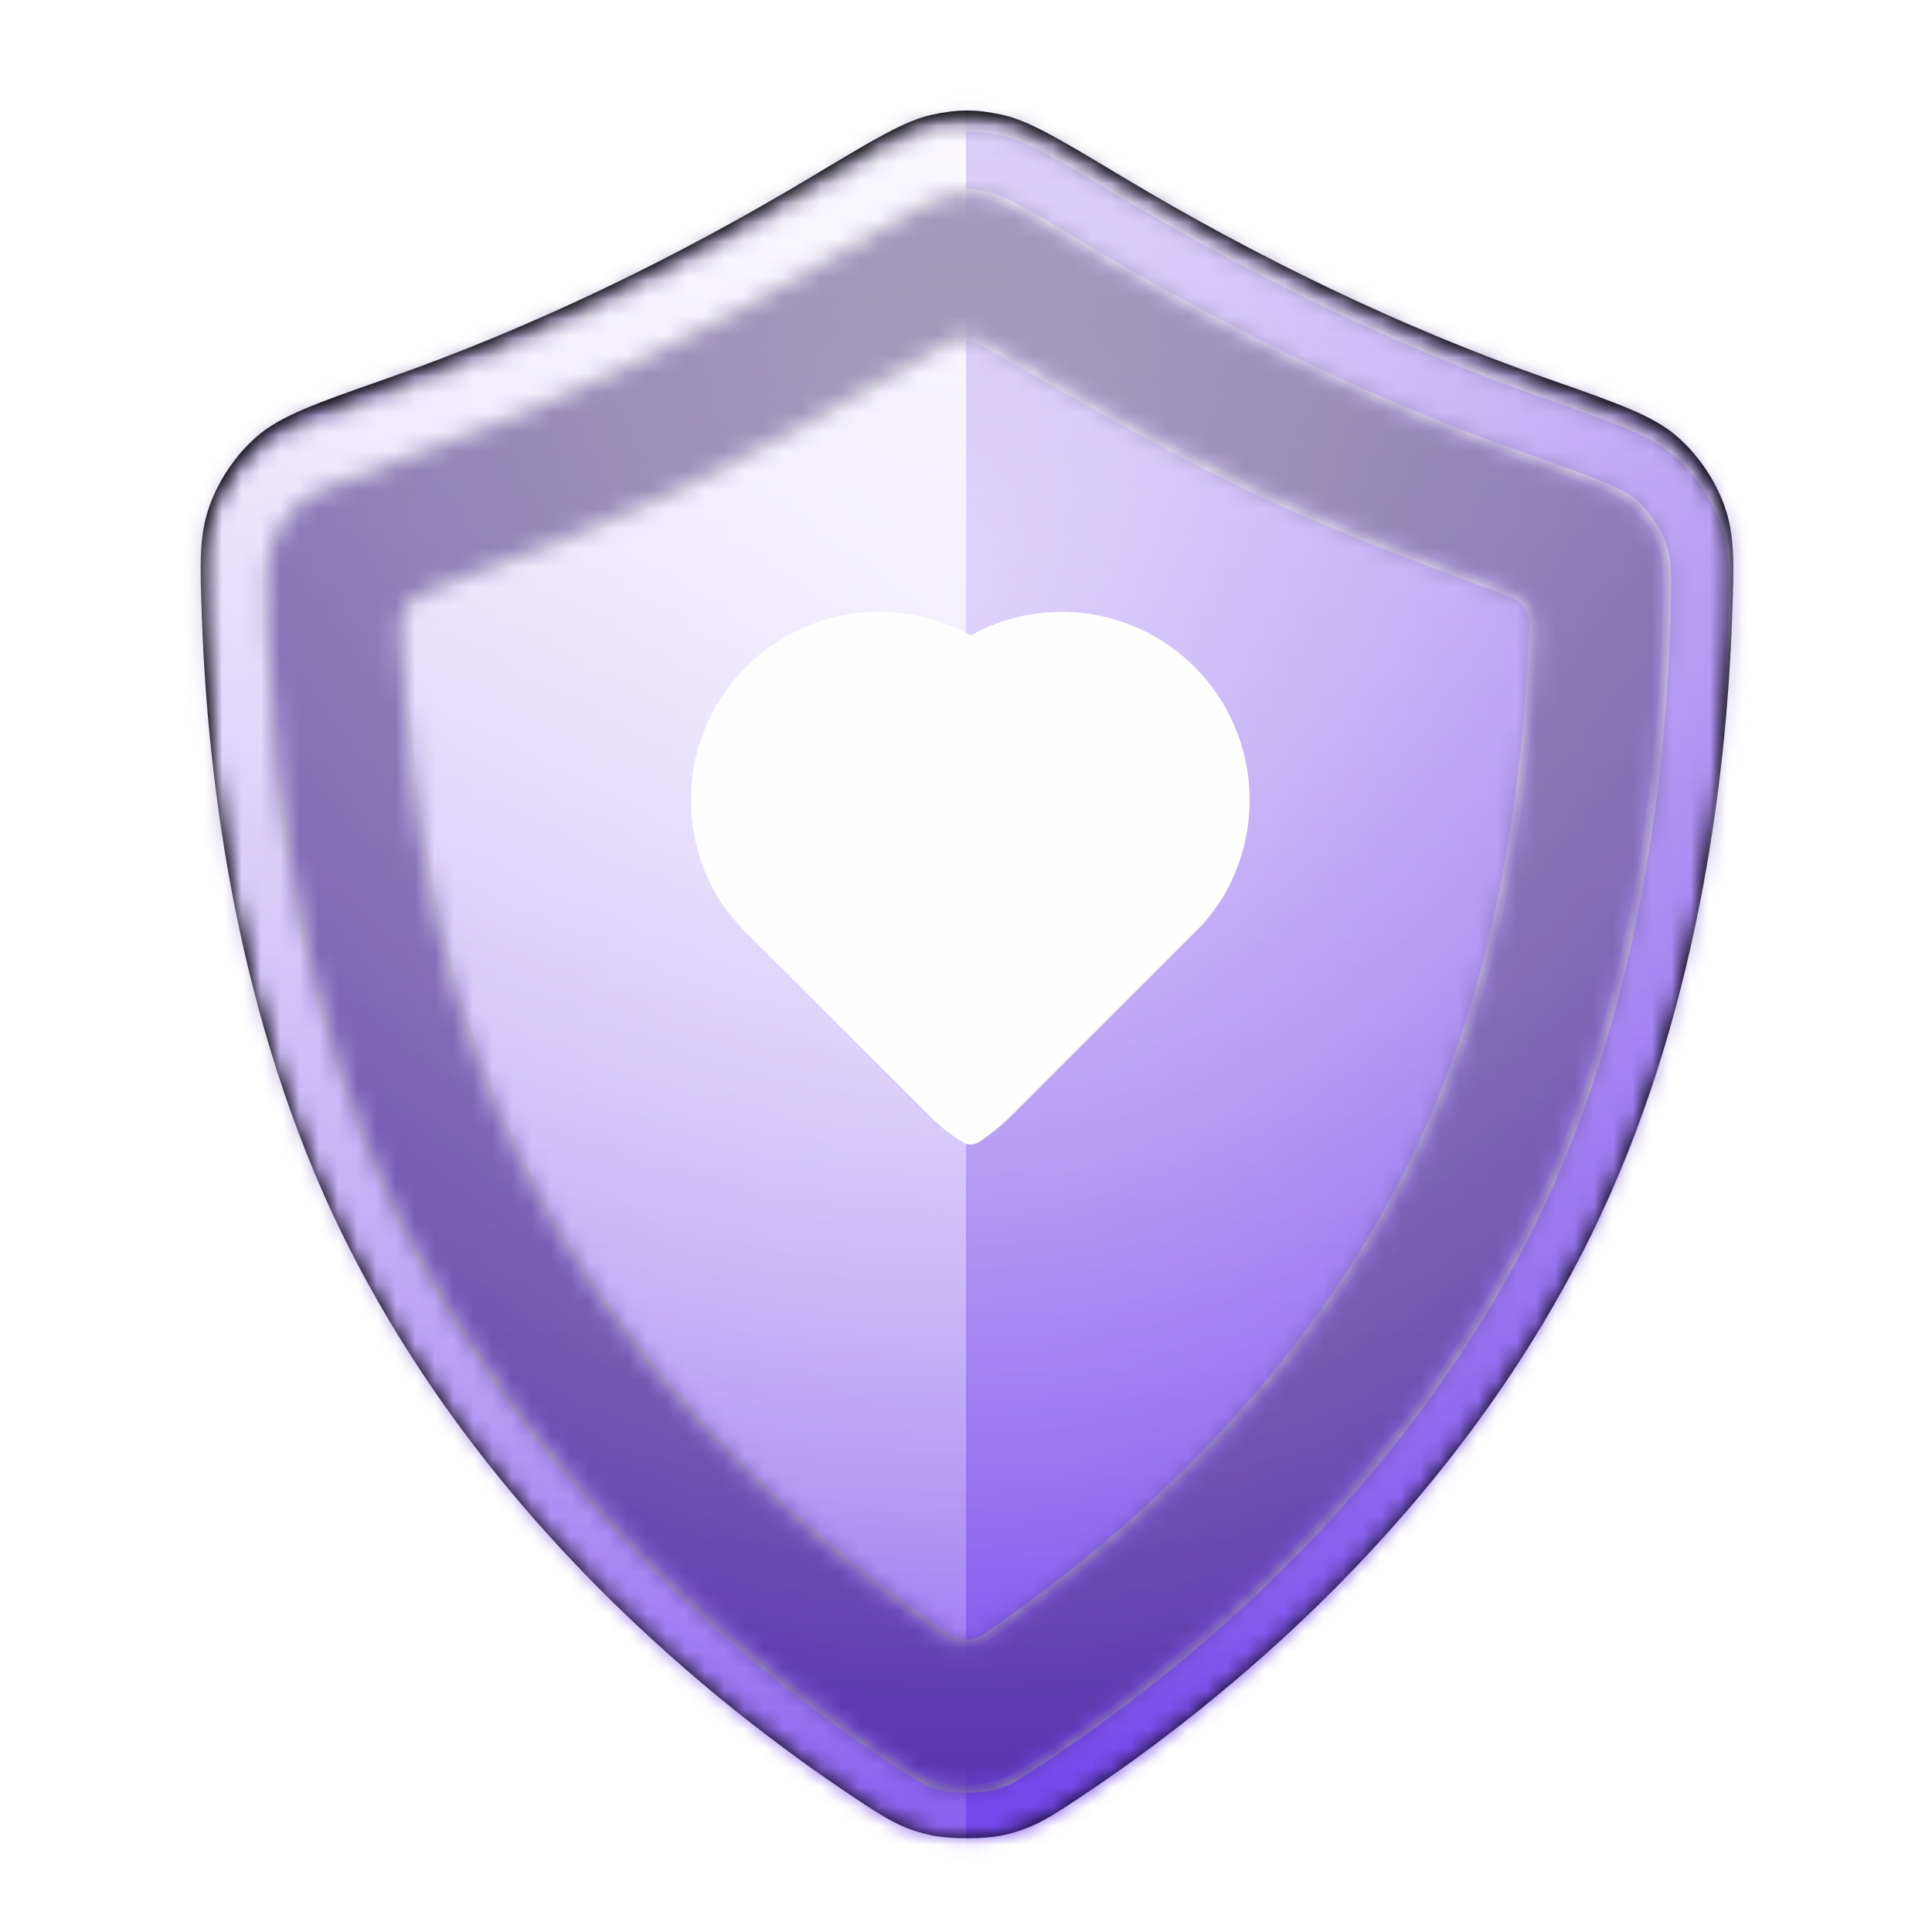
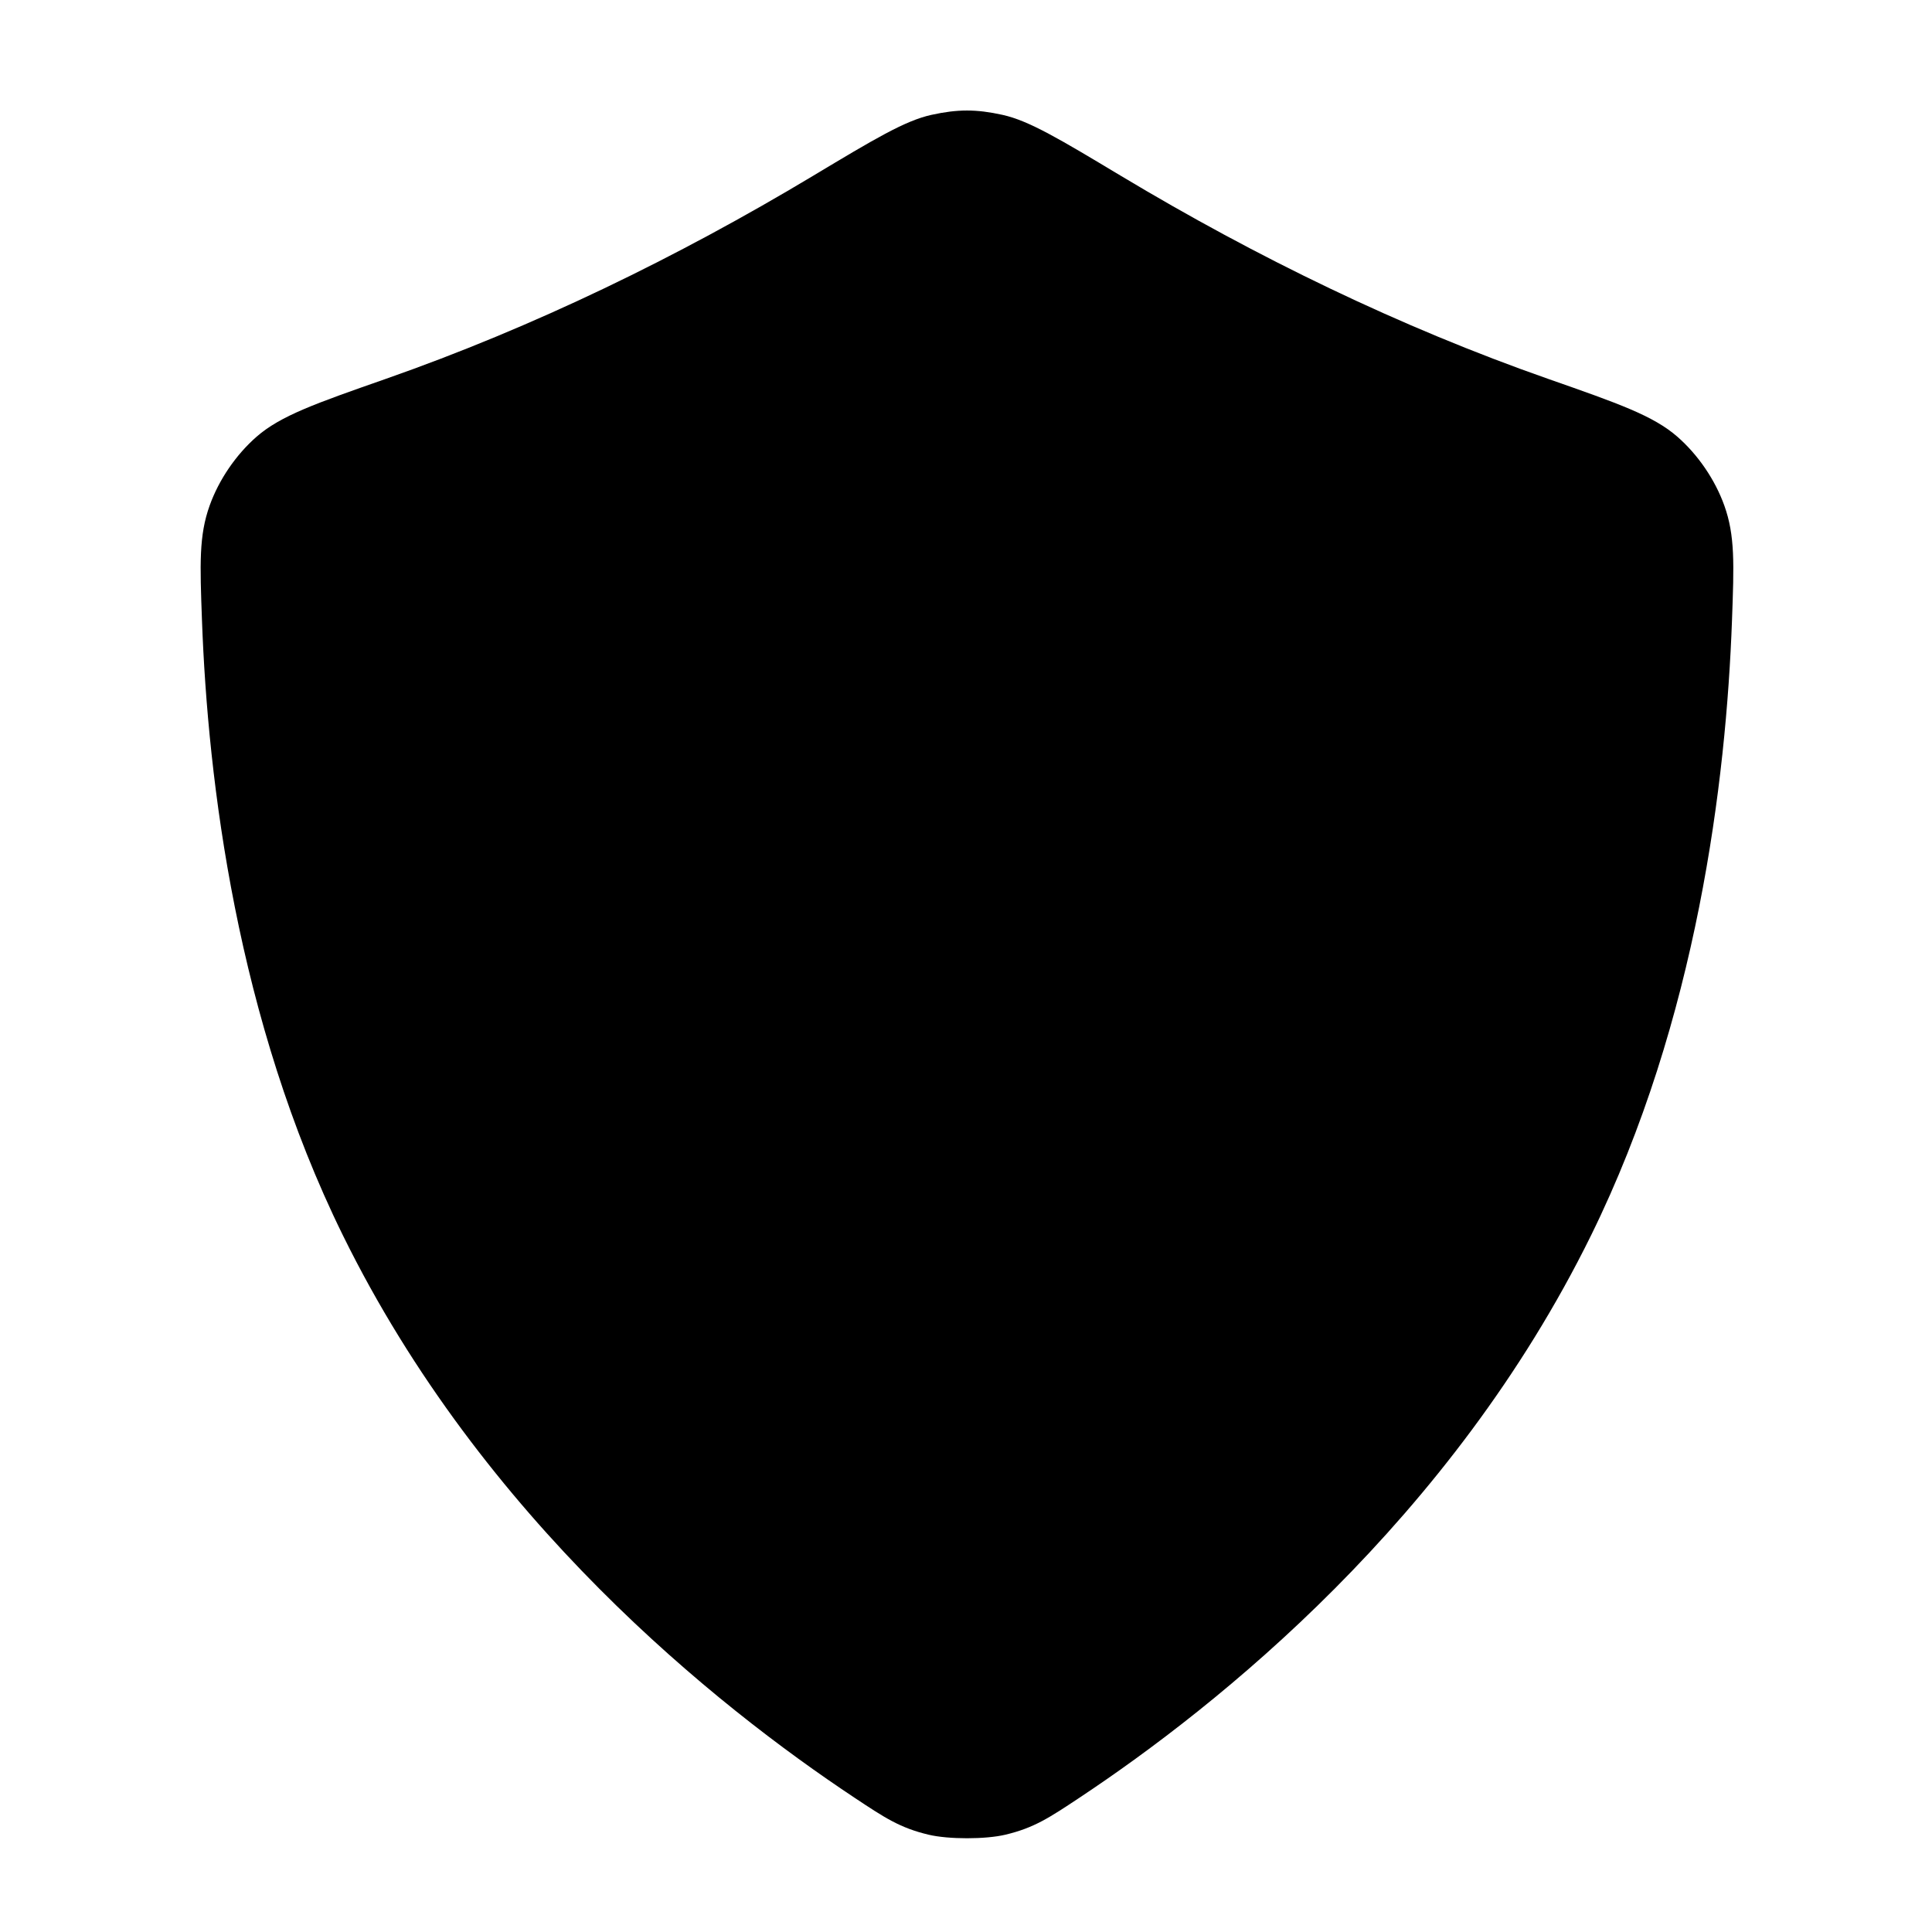
<svg xmlns="http://www.w3.org/2000/svg" width="100" height="100" viewBox="0 0 100 100" fill="none">
  <path d="M10.454 32.103C10.347 29.181 10.294 27.72 10.853 26.163C11.332 24.829 12.213 23.537 13.281 22.604C14.527 21.517 16.335 20.883 19.951 19.617C27.647 16.922 35.071 13.308 42.071 9.109C45.252 7.2 46.843 6.245 48.212 5.945C49.572 5.646 50.53 5.646 51.889 5.945C53.258 6.245 54.849 7.2 58.031 9.109C65.03 13.308 72.454 16.922 80.15 19.617C83.767 20.883 85.575 21.517 86.82 22.604C87.888 23.537 88.77 24.829 89.249 26.163C89.808 27.72 89.754 29.181 89.648 32.103C89.345 40.419 87.844 52.778 82.358 63.932C75.123 78.642 63.041 88.291 55.881 93.044C54.309 94.088 53.523 94.61 52.042 94.963C51.015 95.209 49.087 95.209 48.06 94.963C46.579 94.61 45.793 94.088 44.221 93.044C37.061 88.291 24.978 78.642 17.744 63.932C12.258 52.778 10.757 40.419 10.454 32.103Z" fill="black" />
  <mask id="mask0_16061_139185" style="mask-type:alpha" maskUnits="userSpaceOnUse" x="10" y="5" width="80" height="91">
-     <path d="M10.454 32.103C10.347 29.181 10.294 27.72 10.853 26.163C11.332 24.829 12.213 23.537 13.281 22.604C14.527 21.517 16.335 20.883 19.951 19.617C27.647 16.922 35.071 13.308 42.071 9.109C45.252 7.2 46.843 6.245 48.212 5.945C49.572 5.646 50.53 5.646 51.889 5.945C53.258 6.245 54.849 7.2 58.031 9.109C65.03 13.308 72.454 16.922 80.15 19.617C83.767 20.883 85.575 21.517 86.82 22.604C87.888 23.537 88.77 24.829 89.249 26.163C89.808 27.72 89.754 29.181 89.648 32.103C89.345 40.419 87.844 52.778 82.358 63.932C75.123 78.642 63.041 88.291 55.881 93.044C54.309 94.088 53.523 94.61 52.042 94.963C51.015 95.209 49.087 95.209 48.06 94.963C46.579 94.61 45.793 94.088 44.221 93.044C37.061 88.291 24.978 78.642 17.744 63.932C12.258 52.778 10.757 40.419 10.454 32.103Z" fill="black" />
-   </mask>
+     </mask>
  <g mask="url(#mask0_16061_139185)">
    <mask id="mask1_16061_139185" style="mask-type:alpha" maskUnits="userSpaceOnUse" x="10" y="5" width="80" height="91">
      <path d="M10.454 32.103C10.347 29.181 10.294 27.72 10.853 26.163C11.332 24.829 12.213 23.537 13.281 22.604C14.527 21.517 16.335 20.883 19.951 19.617C27.647 16.922 35.071 13.308 42.071 9.109C45.252 7.2 46.843 6.245 48.212 5.945C49.572 5.646 50.53 5.646 51.889 5.945C53.258 6.245 54.849 7.2 58.031 9.109C65.03 13.308 72.454 16.922 80.15 19.617C83.767 20.883 85.575 21.517 86.82 22.604C87.888 23.537 88.77 24.829 89.249 26.163C89.808 27.72 89.754 29.181 89.648 32.103C89.345 40.419 87.844 52.778 82.358 63.932C75.123 78.642 63.041 88.291 55.881 93.044C54.309 94.088 53.523 94.61 52.042 94.963C51.015 95.209 49.087 95.209 48.06 94.963C46.579 94.61 45.793 94.088 44.221 93.044C37.061 88.291 24.978 78.642 17.744 63.932C12.258 52.778 10.757 40.419 10.454 32.103Z" fill="black" />
    </mask>
    <g mask="url(#mask1_16061_139185)">
      <rect x="-10" y="-10.048" width="120" height="120" fill="#7344EB" />
      <rect x="-10" y="-10.048" width="120" height="120" fill="url(#paint0_linear_16061_139185)" fill-opacity="0.6" style="mix-blend-mode:overlay" />
-       <rect x="-10" y="-10.048" width="120" height="120" fill="url(#paint1_radial_16061_139185)" fill-opacity="0.6" style="mix-blend-mode:overlay" />
      <rect x="-10" y="-10.048" width="120" height="120" fill="black" fill-opacity="0.16" style="mix-blend-mode:overlay" />
      <rect x="-10" y="-10.048" width="120" height="120" fill="black" fill-opacity="0.12" style="mix-blend-mode:darken" />
    </g>
    <g filter="url(#filter0_d_16061_139185)">
      <mask id="mask2_16061_139185" style="mask-type:alpha" maskUnits="userSpaceOnUse" x="10" y="5" width="80" height="91">
-         <path fill-rule="evenodd" clip-rule="evenodd" d="M21.085 22.852C29.031 20.07 36.666 16.349 43.835 12.048C45.457 11.075 46.562 10.414 47.433 9.95C48.304 9.486 48.719 9.344 48.948 9.293C49.823 9.101 50.279 9.101 51.154 9.293C51.383 9.344 51.798 9.486 52.669 9.95C53.54 10.414 54.645 11.075 56.267 12.048C63.437 16.349 71.072 20.07 79.017 22.852C80.869 23.501 82.098 23.933 83.028 24.33C83.929 24.715 84.326 24.977 84.565 25.186C85.194 25.735 85.741 26.537 86.022 27.322C86.312 28.128 86.336 28.854 86.222 31.978C85.927 40.074 84.463 51.883 79.282 62.419C72.429 76.352 60.911 85.59 53.985 90.188C52.395 91.243 52.067 91.432 51.246 91.628C51.102 91.663 50.664 91.719 50.051 91.719C49.439 91.719 49 91.663 48.857 91.628C48.035 91.432 47.707 91.243 46.118 90.188C39.191 85.59 27.673 76.352 20.821 62.419C15.639 51.883 14.175 40.074 13.88 31.978C13.767 28.854 13.79 28.128 14.08 27.322C14.362 26.537 14.909 25.735 15.537 25.186C15.777 24.977 16.173 24.715 17.074 24.33C18.004 23.933 19.233 23.501 21.085 22.852ZM10.454 32.103C10.348 29.18 10.294 27.719 10.853 26.163C11.332 24.828 12.213 23.537 13.282 22.604C14.527 21.516 16.335 20.883 19.952 19.616C27.647 16.922 35.072 13.307 42.071 9.108C45.253 7.2 46.844 6.245 48.213 5.945C49.572 5.646 50.53 5.646 51.889 5.945C53.259 6.245 54.849 7.2 58.031 9.108C65.031 13.307 72.455 16.922 80.15 19.616C83.767 20.883 85.576 21.516 86.821 22.604C87.889 23.537 88.77 24.828 89.249 26.163C89.808 27.719 89.755 29.18 89.648 32.103C89.345 40.419 87.844 52.777 82.358 63.932C75.124 78.642 63.041 88.291 55.881 93.044C54.309 94.088 53.523 94.609 52.042 94.963C51.015 95.208 49.087 95.208 48.06 94.963C46.579 94.609 45.793 94.088 44.221 93.044C37.061 88.291 24.979 78.642 17.744 63.932C12.258 52.777 10.757 40.419 10.454 32.103ZM47.276 17.927C43.261 20.235 39.259 22.535 35.054 24.517C30.957 26.448 26.748 28.017 22.518 29.591C21.859 29.837 21.53 29.959 21.286 30.179C21.075 30.37 20.908 30.622 20.815 30.891C20.708 31.201 20.723 31.544 20.754 32.231C21.172 41.545 22.84 50.986 26.974 59.393C31.791 69.188 39.63 77.334 48.546 83.545C49.069 83.909 49.331 84.092 49.638 84.168C49.899 84.233 50.203 84.233 50.464 84.168C50.771 84.092 51.033 83.909 51.556 83.545C60.472 77.334 68.311 69.188 73.128 59.393C77.263 50.986 78.931 41.545 79.349 32.231V32.231C79.379 31.544 79.395 31.201 79.288 30.891C79.195 30.622 79.027 30.37 78.816 30.179C78.573 29.959 78.243 29.837 77.584 29.591C73.357 28.018 69.134 26.443 65.048 24.517C60.843 22.535 56.841 20.235 52.826 17.927C52.353 17.655 51.88 17.383 51.407 17.111C50.915 16.83 50.67 16.689 50.406 16.633C50.173 16.584 49.929 16.584 49.697 16.633C49.433 16.689 49.187 16.83 48.696 17.111C48.222 17.383 47.749 17.655 47.276 17.927Z" fill="url(#paint2_linear_16061_139185)" />
-       </mask>
+         </mask>
      <g mask="url(#mask2_16061_139185)">
-         <rect x="-10" y="-10.048" width="120" height="120" fill="#7344EB" />
        <rect x="-10.429" y="-10.048" width="120" height="120" fill="url(#paint3_linear_16061_139185)" fill-opacity="0.6" style="mix-blend-mode:overlay" />
        <rect x="-10.429" y="-10.048" width="120" height="120" fill="url(#paint4_radial_16061_139185)" fill-opacity="0.6" style="mix-blend-mode:overlay" />
        <g style="mix-blend-mode:soft-light">
          <path fill-rule="evenodd" clip-rule="evenodd" d="M-10 -10.048H50V109.952H-10V-10.048Z" fill="url(#paint5_linear_16061_139185)" style="mix-blend-mode:lighten" />
        </g>
        <g style="mix-blend-mode:soft-light">
          <mask id="path-11-inside-1_16061_139185" fill="white">
            <path fill-rule="evenodd" clip-rule="evenodd" d="M21.085 22.852C29.031 20.07 36.666 16.349 43.835 12.048C45.457 11.075 46.562 10.414 47.433 9.95C48.304 9.486 48.719 9.344 48.948 9.293C49.823 9.101 50.279 9.101 51.154 9.293C51.383 9.344 51.798 9.486 52.669 9.95C53.54 10.414 54.645 11.075 56.267 12.048C63.437 16.349 71.072 20.07 79.017 22.852C80.869 23.501 82.098 23.933 83.028 24.33C83.929 24.715 84.326 24.977 84.565 25.186C85.194 25.735 85.741 26.537 86.022 27.322C86.312 28.128 86.336 28.854 86.222 31.978C85.927 40.074 84.463 51.883 79.282 62.419C72.429 76.352 60.911 85.59 53.985 90.188C52.395 91.243 52.067 91.432 51.246 91.628C51.102 91.663 50.664 91.719 50.051 91.719C49.439 91.719 49 91.663 48.857 91.628C48.035 91.432 47.707 91.243 46.118 90.188C39.191 85.59 27.673 76.352 20.821 62.419C15.639 51.883 14.175 40.074 13.88 31.978C13.767 28.854 13.79 28.128 14.08 27.322C14.362 26.537 14.909 25.735 15.537 25.186C15.777 24.977 16.173 24.715 17.074 24.33C18.004 23.933 19.233 23.501 21.085 22.852ZM10.454 32.103C10.348 29.18 10.294 27.719 10.853 26.163C11.332 24.828 12.213 23.537 13.282 22.604C14.527 21.516 16.335 20.883 19.952 19.616C27.647 16.922 35.072 13.307 42.071 9.108C45.253 7.2 46.844 6.245 48.213 5.945C49.572 5.646 50.53 5.646 51.889 5.945C53.259 6.245 54.849 7.2 58.031 9.108C65.031 13.307 72.455 16.922 80.15 19.616C83.767 20.883 85.576 21.516 86.821 22.604C87.889 23.537 88.77 24.828 89.249 26.163C89.808 27.719 89.755 29.18 89.648 32.103C89.345 40.419 87.844 52.777 82.358 63.932C75.124 78.642 63.041 88.291 55.881 93.044C54.309 94.088 53.523 94.609 52.042 94.963C51.015 95.208 49.087 95.208 48.06 94.963C46.579 94.609 45.793 94.088 44.221 93.044C37.061 88.291 24.979 78.642 17.744 63.932C12.258 52.777 10.757 40.419 10.454 32.103ZM47.276 17.927C43.261 20.235 39.259 22.535 35.054 24.517C30.957 26.448 26.748 28.017 22.518 29.591C21.859 29.837 21.53 29.959 21.286 30.179C21.075 30.37 20.908 30.622 20.815 30.891C20.708 31.201 20.723 31.544 20.754 32.231C21.172 41.545 22.84 50.986 26.974 59.393C31.791 69.188 39.63 77.334 48.546 83.545C49.069 83.909 49.331 84.092 49.638 84.168C49.899 84.233 50.203 84.233 50.464 84.168C50.771 84.092 51.033 83.909 51.556 83.545C60.472 77.334 68.311 69.188 73.128 59.393C77.263 50.986 78.931 41.545 79.349 32.231V32.231C79.379 31.544 79.395 31.201 79.288 30.891C79.195 30.622 79.027 30.37 78.816 30.179C78.573 29.959 78.243 29.837 77.584 29.591C73.357 28.018 69.134 26.443 65.048 24.517C60.843 22.535 56.841 20.235 52.826 17.927C52.353 17.655 51.88 17.383 51.407 17.111C50.915 16.83 50.67 16.689 50.406 16.633C50.173 16.584 49.929 16.584 49.697 16.633C49.433 16.689 49.187 16.83 48.696 17.111C48.222 17.383 47.749 17.655 47.276 17.927Z" />
          </mask>
          <path d="M43.835 12.048L43.725 11.865V11.865L43.835 12.048ZM21.085 22.852L21.014 22.65L21.014 22.65L21.085 22.852ZM47.433 9.95L47.534 10.139L47.433 9.95ZM48.948 9.293L48.902 9.084V9.084L48.948 9.293ZM51.154 9.293L51.2 9.084V9.084L51.154 9.293ZM52.669 9.95L52.568 10.139L52.669 9.95ZM56.267 12.048L56.157 12.232L56.267 12.048ZM79.017 22.852L79.088 22.65V22.65L79.017 22.852ZM83.028 24.33L83.113 24.133L83.028 24.33ZM84.565 25.186L84.706 25.025L84.565 25.186ZM86.022 27.322L85.821 27.394L86.022 27.322ZM86.222 31.978L86.008 31.97L86.222 31.978ZM79.282 62.419L79.474 62.514L79.282 62.419ZM53.985 90.188L53.866 90.009L53.985 90.188ZM51.246 91.628L51.295 91.837L51.246 91.628ZM48.857 91.628L48.906 91.42L48.857 91.628ZM46.118 90.188L46.236 90.009H46.236L46.118 90.188ZM20.821 62.419L21.013 62.325L20.821 62.419ZM13.88 31.978L13.666 31.985L13.88 31.978ZM14.08 27.322L13.878 27.249H13.878L14.08 27.322ZM15.537 25.186L15.678 25.348H15.678L15.537 25.186ZM17.074 24.33L17.158 24.527H17.158L17.074 24.33ZM10.853 26.163L11.055 26.236L10.853 26.163ZM10.454 32.103L10.668 32.095L10.454 32.103ZM13.282 22.604L13.141 22.442H13.141L13.282 22.604ZM19.952 19.616L20.023 19.819L19.952 19.616ZM42.071 9.108L42.182 9.292L42.071 9.108ZM48.213 5.945L48.259 6.154L48.213 5.945ZM51.889 5.945L51.843 6.154L51.889 5.945ZM58.031 9.108L58.141 8.924L58.031 9.108ZM80.15 19.616L80.08 19.819L80.15 19.616ZM86.821 22.604L86.962 22.442L86.821 22.604ZM89.249 26.163L89.451 26.091L89.249 26.163ZM89.648 32.103L89.434 32.095V32.095L89.648 32.103ZM82.358 63.932L82.166 63.838L82.358 63.932ZM55.881 93.044L55.763 92.866L55.881 93.044ZM52.042 94.963L52.092 95.172L52.042 94.963ZM48.06 94.963L48.011 95.172L48.06 94.963ZM44.221 93.044L44.34 92.866H44.34L44.221 93.044ZM17.744 63.932L17.552 64.027L17.744 63.932ZM35.054 24.517L34.963 24.323L35.054 24.517ZM47.276 17.927L47.383 18.113L47.276 17.927ZM22.518 29.591L22.593 29.792L22.518 29.591ZM21.286 30.179L21.143 30.02L21.286 30.179ZM20.815 30.891L20.612 30.821L20.815 30.891ZM20.754 32.231L20.54 32.241L20.754 32.231ZM26.974 59.393L27.166 59.298L26.974 59.393ZM48.546 83.545L48.668 83.369H48.668L48.546 83.545ZM49.638 84.168L49.69 83.96H49.69L49.638 84.168ZM50.464 84.168L50.413 83.96L50.464 84.168ZM51.556 83.545L51.434 83.369L51.556 83.545ZM73.128 59.393L72.936 59.298L73.128 59.393ZM79.349 32.231L79.563 32.241V32.231H79.349ZM79.349 32.231L79.134 32.222V32.231H79.349ZM79.288 30.891L79.085 30.961V30.961L79.288 30.891ZM78.816 30.179L78.672 30.338L78.816 30.179ZM77.584 29.591L77.659 29.391L77.584 29.591ZM65.048 24.517L65.139 24.323L65.048 24.517ZM52.826 17.927L52.933 17.741V17.741L52.826 17.927ZM51.407 17.111L51.3 17.297H51.3L51.407 17.111ZM50.406 16.633L50.45 16.424L50.406 16.633ZM49.697 16.633L49.652 16.424V16.424L49.697 16.633ZM48.696 17.111L48.589 16.925L48.696 17.111ZM43.725 11.865C36.566 16.159 28.944 19.873 21.014 22.65L21.156 23.055C29.117 20.267 36.765 16.54 43.945 12.232L43.725 11.865ZM47.333 9.76C46.456 10.227 45.345 10.893 43.725 11.865L43.945 12.232C45.569 11.258 46.669 10.6 47.534 10.139L47.333 9.76ZM48.902 9.084C48.645 9.141 48.209 9.294 47.333 9.76L47.534 10.139C48.399 9.678 48.794 9.547 48.994 9.503L48.902 9.084ZM51.2 9.084C50.755 8.986 50.406 8.935 50.051 8.935C49.697 8.935 49.347 8.986 48.902 9.084L48.994 9.503C49.424 9.408 49.74 9.364 50.051 9.364C50.362 9.364 50.678 9.408 51.108 9.503L51.2 9.084ZM52.77 9.76C51.893 9.294 51.458 9.141 51.2 9.084L51.108 9.503C51.309 9.547 51.703 9.678 52.568 10.139L52.77 9.76ZM56.377 11.865C54.758 10.893 53.647 10.227 52.77 9.76L52.568 10.139C53.433 10.6 54.533 11.258 56.157 12.232L56.377 11.865ZM79.088 22.65C71.158 19.873 63.536 16.159 56.377 11.865L56.157 12.232C63.337 16.54 70.985 20.267 78.947 23.055L79.088 22.65ZM83.113 24.133C82.174 23.733 80.937 23.297 79.088 22.65L78.947 23.055C80.801 23.704 82.022 24.134 82.944 24.527L83.113 24.133ZM84.706 25.025C84.443 24.794 84.023 24.522 83.113 24.133L82.944 24.527C83.835 24.908 84.209 25.159 84.424 25.348L84.706 25.025ZM86.224 27.249C85.93 26.43 85.362 25.598 84.706 25.025L84.424 25.348C85.025 25.872 85.551 26.643 85.821 27.394L86.224 27.249ZM86.436 31.985C86.549 28.877 86.531 28.103 86.224 27.249L85.821 27.394C86.093 28.153 86.122 28.831 86.008 31.97L86.436 31.985ZM79.474 62.514C84.674 51.939 86.141 40.096 86.436 31.985L86.008 31.97C85.713 40.053 84.252 51.828 79.089 62.325L79.474 62.514ZM54.103 90.366C61.044 85.758 72.598 76.495 79.474 62.514L79.089 62.325C72.261 76.209 60.778 85.421 53.866 90.009L54.103 90.366ZM51.295 91.837C52.158 91.631 52.516 91.42 54.103 90.366L53.866 90.009C52.275 91.066 51.976 91.234 51.196 91.42L51.295 91.837ZM50.051 91.933C50.672 91.933 51.129 91.876 51.295 91.837L51.196 91.42C51.076 91.449 50.656 91.504 50.051 91.504V91.933ZM48.807 91.837C48.973 91.876 49.431 91.933 50.051 91.933V91.504C49.446 91.504 49.026 91.449 48.906 91.42L48.807 91.837ZM45.999 90.366C47.586 91.42 47.944 91.631 48.807 91.837L48.906 91.42C48.127 91.234 47.827 91.066 46.236 90.009L45.999 90.366ZM20.628 62.514C27.505 76.495 39.058 85.758 45.999 90.366L46.236 90.009C39.324 85.421 27.841 76.209 21.013 62.325L20.628 62.514ZM13.666 31.985C13.962 40.096 15.428 51.939 20.628 62.514L21.013 62.325C15.851 51.828 14.389 40.053 14.095 31.97L13.666 31.985ZM13.878 27.249C13.572 28.103 13.553 28.877 13.666 31.985L14.095 31.97C13.98 28.831 14.009 28.153 14.282 27.394L13.878 27.249ZM15.396 25.025C14.74 25.598 14.172 26.43 13.878 27.249L14.282 27.394C14.551 26.643 15.077 25.872 15.678 25.348L15.396 25.025ZM16.99 24.133C16.079 24.522 15.66 24.794 15.396 25.025L15.678 25.348C15.894 25.159 16.267 24.908 17.158 24.527L16.99 24.133ZM21.014 22.65C19.166 23.297 17.928 23.733 16.99 24.133L17.158 24.527C18.08 24.134 19.302 23.704 21.156 23.055L21.014 22.65ZM10.651 26.091C10.076 27.694 10.134 29.201 10.24 32.11L10.668 32.095C10.561 29.16 10.513 27.745 11.055 26.236L10.651 26.091ZM13.141 22.442C12.045 23.399 11.143 24.722 10.651 26.091L11.055 26.236C11.521 24.935 12.382 23.674 13.422 22.765L13.141 22.442ZM19.881 19.414C18.075 20.047 16.711 20.524 15.643 20.98C14.573 21.437 13.787 21.878 13.141 22.442L13.422 22.765C14.021 22.242 14.762 21.823 15.812 21.374C16.863 20.925 18.212 20.453 20.023 19.819L19.881 19.414ZM41.961 8.924C34.972 13.117 27.561 16.725 19.881 19.414L20.023 19.819C27.734 17.118 35.171 13.498 42.182 9.292L41.961 8.924ZM48.167 5.735C47.454 5.892 46.694 6.216 45.721 6.734C44.749 7.252 43.55 7.971 41.961 8.924L42.182 9.292C43.774 8.336 44.962 7.624 45.922 7.113C46.883 6.601 47.603 6.298 48.259 6.154L48.167 5.735ZM51.935 5.735C50.546 5.43 49.557 5.43 48.167 5.735L48.259 6.154C49.588 5.862 50.514 5.862 51.843 6.154L51.935 5.735ZM58.141 8.924C56.552 7.971 55.354 7.252 54.381 6.734C53.409 6.216 52.648 5.892 51.935 5.735L51.843 6.154C52.5 6.298 53.219 6.601 54.18 7.113C55.14 7.624 56.328 8.336 57.921 9.292L58.141 8.924ZM80.221 19.414C72.541 16.725 65.13 13.117 58.141 8.924L57.921 9.292C64.931 13.498 72.368 17.118 80.08 19.819L80.221 19.414ZM86.962 22.442C86.315 21.878 85.529 21.437 84.459 20.98C83.391 20.524 82.027 20.047 80.221 19.414L80.08 19.819C81.891 20.453 83.239 20.925 84.291 21.374C85.341 21.823 86.081 22.242 86.68 22.765L86.962 22.442ZM89.451 26.091C88.96 24.722 88.057 23.399 86.962 22.442L86.68 22.765C87.72 23.674 88.581 24.935 89.048 26.236L89.451 26.091ZM89.862 32.11C89.969 29.201 90.027 27.694 89.451 26.091L89.048 26.236C89.59 27.745 89.541 29.16 89.434 32.095L89.862 32.11ZM82.55 64.027C88.055 52.833 89.559 40.44 89.862 32.11L89.434 32.095C89.132 40.397 87.633 52.721 82.166 63.838L82.55 64.027ZM55.999 93.223C63.174 88.46 75.292 78.785 82.55 64.027L82.166 63.838C74.955 78.499 62.908 88.122 55.763 92.866L55.999 93.223ZM52.092 95.172C53.614 94.808 54.429 94.266 55.999 93.223L55.763 92.866C54.19 93.91 53.432 94.411 51.992 94.755L52.092 95.172ZM48.011 95.172C48.547 95.3 49.304 95.361 50.051 95.361C50.798 95.361 51.555 95.3 52.092 95.172L51.992 94.755C51.502 94.872 50.782 94.933 50.051 94.933C49.32 94.933 48.6 94.872 48.11 94.755L48.011 95.172ZM44.103 93.223C45.674 94.266 46.488 94.808 48.011 95.172L48.11 94.755C46.67 94.411 45.913 93.91 44.34 92.866L44.103 93.223ZM17.552 64.027C24.81 78.785 36.928 88.46 44.103 93.223L44.34 92.866C37.194 88.122 25.147 78.499 17.936 63.838L17.552 64.027ZM10.24 32.11C10.543 40.44 12.047 52.833 17.552 64.027L17.936 63.838C12.47 52.721 10.971 40.397 10.668 32.095L10.24 32.11ZM35.145 24.711C39.36 22.725 43.369 20.42 47.383 18.113L47.169 17.741C43.153 20.05 39.159 22.346 34.963 24.323L35.145 24.711ZM22.593 29.792C26.821 28.219 31.039 26.646 35.145 24.711L34.963 24.323C30.876 26.249 26.674 27.816 22.444 29.391L22.593 29.792ZM21.43 30.338C21.636 30.152 21.917 30.044 22.593 29.792L22.444 29.391C21.801 29.63 21.424 29.766 21.143 30.02L21.43 30.338ZM21.017 30.961C21.099 30.726 21.245 30.505 21.43 30.338L21.143 30.02C20.905 30.235 20.717 30.518 20.612 30.821L21.017 30.961ZM20.968 32.222C20.936 31.517 20.927 31.223 21.017 30.961L20.612 30.821C20.489 31.179 20.51 31.571 20.54 32.241L20.968 32.222ZM27.166 59.298C23.05 50.928 21.385 41.518 20.968 32.222L20.54 32.241C20.958 41.572 22.63 51.045 26.782 59.487L27.166 59.298ZM48.668 83.369C39.775 77.174 31.964 69.054 27.166 59.298L26.782 59.487C31.619 69.323 39.485 77.494 48.423 83.721L48.668 83.369ZM49.69 83.96C49.43 83.896 49.205 83.743 48.668 83.369L48.423 83.721C48.934 84.076 49.232 84.288 49.586 84.376L49.69 83.96ZM50.413 83.96C50.185 84.016 49.917 84.016 49.69 83.96L49.586 84.376C49.882 84.449 50.221 84.449 50.516 84.376L50.413 83.96ZM51.434 83.369C50.898 83.743 50.672 83.896 50.413 83.96L50.516 84.376C50.87 84.288 51.168 84.076 51.679 83.721L51.434 83.369ZM72.936 59.298C68.138 69.054 60.328 77.174 51.434 83.369L51.679 83.721C60.617 77.494 68.484 69.323 73.321 59.487L72.936 59.298ZM79.134 32.222C78.717 41.518 77.053 50.928 72.936 59.298L73.321 59.487C77.472 51.045 79.144 41.572 79.562 32.241L79.134 32.222ZM79.134 32.231V32.231H79.563V32.231H79.134ZM79.085 30.961C79.176 31.223 79.166 31.517 79.134 32.222L79.562 32.241C79.593 31.571 79.614 31.179 79.49 30.821L79.085 30.961ZM78.672 30.338C78.857 30.505 79.004 30.726 79.085 30.961L79.49 30.821C79.385 30.518 79.198 30.235 78.959 30.02L78.672 30.338ZM77.509 29.792C78.185 30.044 78.467 30.152 78.672 30.338L78.959 30.02C78.678 29.766 78.301 29.63 77.659 29.391L77.509 29.792ZM64.957 24.711C69.052 26.641 73.283 28.219 77.509 29.792L77.659 29.391C73.43 27.817 69.216 26.244 65.139 24.323L64.957 24.711ZM52.72 18.113C56.733 20.42 60.742 22.725 64.957 24.711L65.139 24.323C60.944 22.346 56.949 20.05 52.933 17.741L52.72 18.113ZM51.3 17.297C51.773 17.569 52.247 17.841 52.72 18.113L52.933 17.741C52.46 17.469 51.987 17.197 51.513 16.925L51.3 17.297ZM50.361 16.843C50.585 16.89 50.797 17.009 51.3 17.297L51.513 16.925C51.034 16.651 50.755 16.488 50.45 16.424L50.361 16.843ZM49.741 16.843C49.944 16.8 50.158 16.8 50.361 16.843L50.45 16.424C50.188 16.368 49.914 16.368 49.652 16.424L49.741 16.843ZM48.802 17.297C49.306 17.009 49.518 16.89 49.741 16.843L49.652 16.424C49.347 16.488 49.068 16.651 48.589 16.925L48.802 17.297ZM47.383 18.113C47.856 17.841 48.329 17.569 48.802 17.297L48.589 16.925C48.115 17.197 47.642 17.469 47.169 17.741L47.383 18.113Z" fill="url(#paint6_linear_16061_139185)" mask="url(#path-11-inside-1_16061_139185)" />
        </g>
      </g>
    </g>
    <g filter="url(#filter1_d_16061_139185)">
-       <path fill-rule="evenodd" clip-rule="evenodd" d="M50.241 58.241C50.105 58.241 49.963 58.204 49.841 58.128C49.205 57.737 48.631 57.281 48.085 56.735L38.609 47.259C38.1 46.75 37.634 46.181 37.23 45.574C37.225 45.564 37.22 45.559 37.215 45.55C36.081 43.705 35.587 41.502 35.822 39.341C36.062 37.147 37.051 35.076 38.614 33.518C40.176 31.955 42.243 30.966 44.437 30.726C46.442 30.505 48.49 30.914 50.241 31.889C51.978 30.924 54.007 30.51 56.012 30.726C58.206 30.966 60.273 31.955 61.831 33.518C63.394 35.08 64.382 37.147 64.622 39.341C64.862 41.502 64.363 43.709 63.229 45.55C63.224 45.559 63.219 45.564 63.215 45.574C62.777 46.233 62.372 46.769 61.821 47.273L52.359 56.735C51.851 57.243 51.281 57.709 50.674 58.114C50.538 58.199 50.387 58.241 50.241 58.241Z" fill="#FEFEFE" />
-     </g>
+       </g>
  </g>
  <defs>
    <filter id="filter0_d_16061_139185" x="6.957" y="3.149" width="86.188" height="96.283" filterUnits="userSpaceOnUse" color-interpolation-filters="sRGB">
      <feFlood flood-opacity="0" result="BackgroundImageFix" />
      <feColorMatrix in="SourceAlpha" type="matrix" values="0 0 0 0 0 0 0 0 0 0 0 0 0 0 0 0 0 0 127 0" result="hardAlpha" />
      <feOffset dy="0.857" />
      <feGaussianBlur stdDeviation="1.714" />
      <feColorMatrix type="matrix" values="0 0 0 0 0 0 0 0 0 0 0 0 0 0 0 0 0 0 0.16 0" />
      <feBlend mode="color-burn" in2="BackgroundImageFix" result="effect1_dropShadow_16061_139185" />
      <feBlend mode="normal" in="SourceGraphic" in2="effect1_dropShadow_16061_139185" result="shape" />
    </filter>
    <filter id="filter1_d_16061_139185" x="30.765" y="26.668" width="38.917" height="37.574" filterUnits="userSpaceOnUse" color-interpolation-filters="sRGB">
      <feFlood flood-opacity="0" result="BackgroundImageFix" />
      <feColorMatrix in="SourceAlpha" type="matrix" values="0 0 0 0 0 0 0 0 0 0 0 0 0 0 0 0 0 0 127 0" result="hardAlpha" />
      <feOffset dy="1" />
      <feGaussianBlur stdDeviation="2.5" />
      <feComposite in2="hardAlpha" operator="out" />
      <feColorMatrix type="matrix" values="0 0 0 0 0 0 0 0 0 0 0 0 0 0 0 0 0 0 0.12 0" />
      <feBlend mode="normal" in2="BackgroundImageFix" result="effect1_dropShadow_16061_139185" />
      <feBlend mode="normal" in="SourceGraphic" in2="effect1_dropShadow_16061_139185" result="shape" />
    </filter>
    <linearGradient id="paint0_linear_16061_139185" x1="50" y1="3.55" x2="50" y2="95.732" gradientUnits="userSpaceOnUse">
      <stop stop-color="white" />
      <stop offset="1" stop-color="white" stop-opacity="0" />
    </linearGradient>
    <radialGradient id="paint1_radial_16061_139185" cx="0" cy="0" r="1" gradientUnits="userSpaceOnUse" gradientTransform="translate(50 30.028) rotate(90) scale(60.801 46.131)">
      <stop stop-color="white" />
      <stop offset="1" stop-color="white" stop-opacity="0" />
    </radialGradient>
    <linearGradient id="paint2_linear_16061_139185" x1="89.48" y1="7.362" x2="89.48" y2="95.204" gradientUnits="userSpaceOnUse">
      <stop stop-color="#49F0BC" />
      <stop offset="1" stop-color="#29DCCC" />
    </linearGradient>
    <linearGradient id="paint3_linear_16061_139185" x1="49.571" y1="3.55" x2="49.571" y2="95.732" gradientUnits="userSpaceOnUse">
      <stop stop-color="white" />
      <stop offset="1" stop-color="white" stop-opacity="0" />
    </linearGradient>
    <radialGradient id="paint4_radial_16061_139185" cx="0" cy="0" r="1" gradientUnits="userSpaceOnUse" gradientTransform="translate(49.571 30.027) rotate(90) scale(60.801 46.131)">
      <stop stop-color="white" />
      <stop offset="1" stop-color="white" stop-opacity="0" />
    </radialGradient>
    <linearGradient id="paint5_linear_16061_139185" x1="-10" y1="-10.048" x2="-10" y2="109.952" gradientUnits="userSpaceOnUse">
      <stop stop-color="white" />
      <stop offset="1" stop-color="white" stop-opacity="0.01" />
    </linearGradient>
    <linearGradient id="paint6_linear_16061_139185" x1="50.051" y1="5.721" x2="50.051" y2="95.147" gradientUnits="userSpaceOnUse">
      <stop stop-color="white" />
      <stop offset="1" stop-color="#999999" />
    </linearGradient>
  </defs>
</svg>